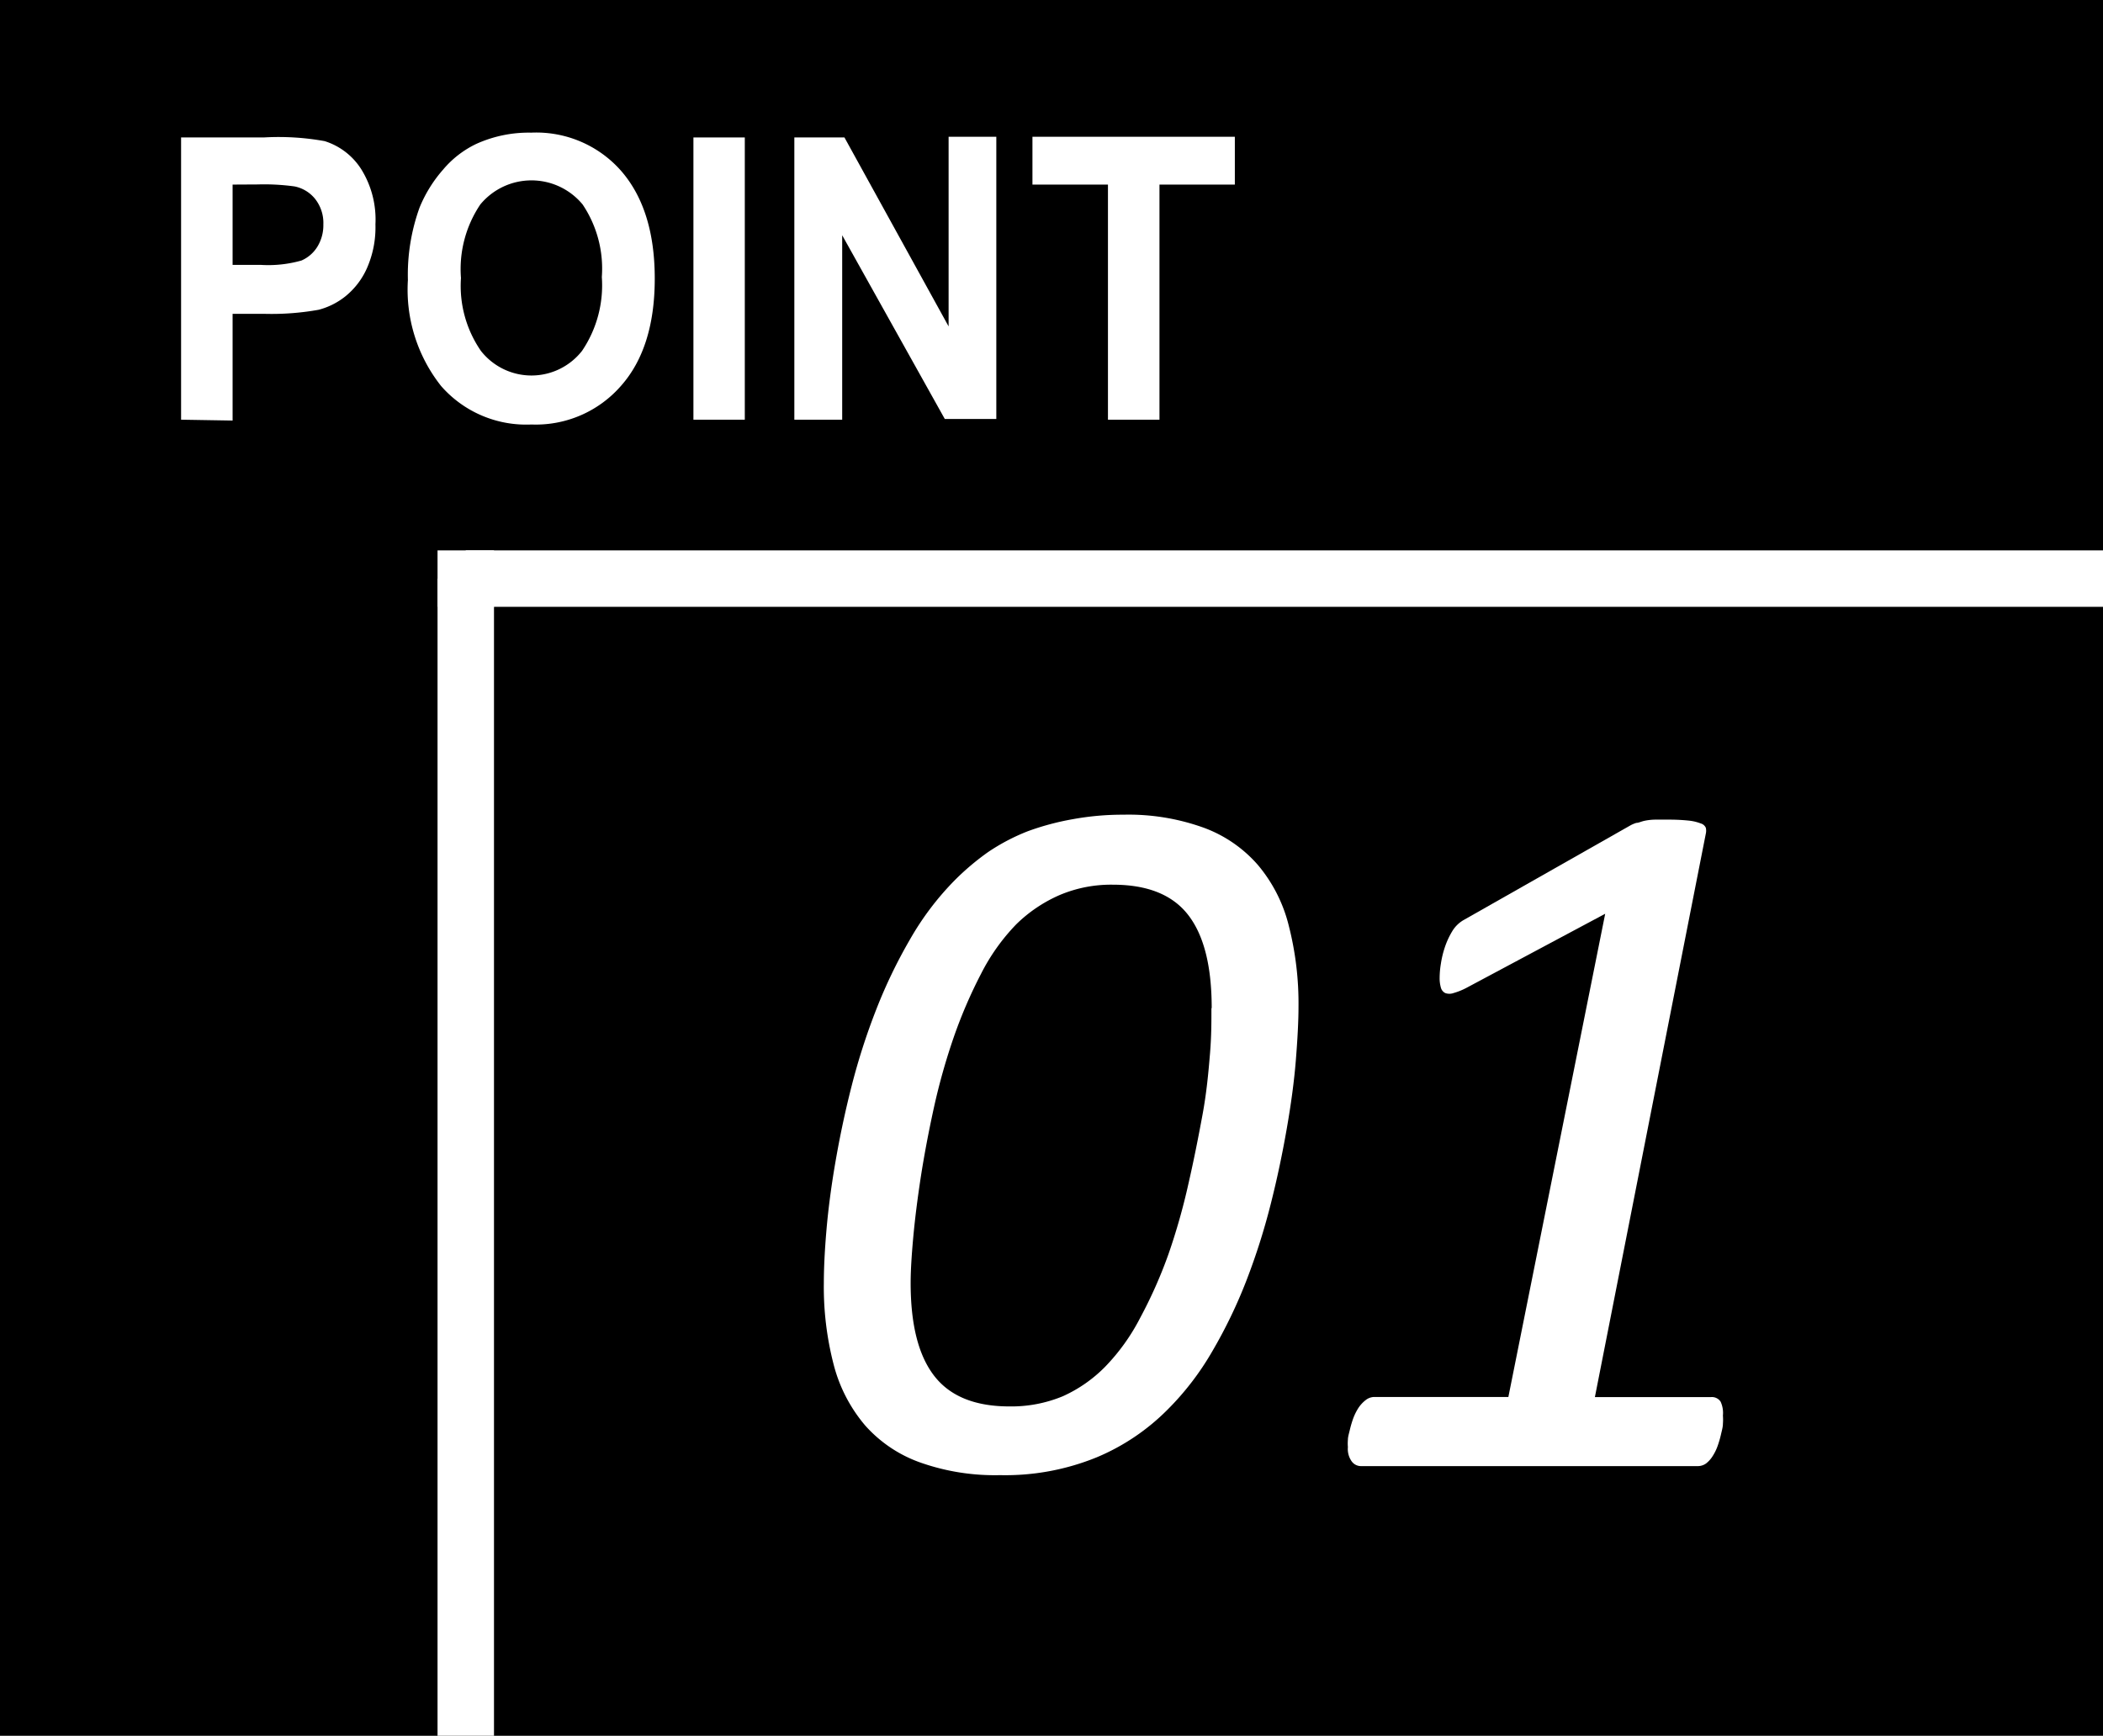
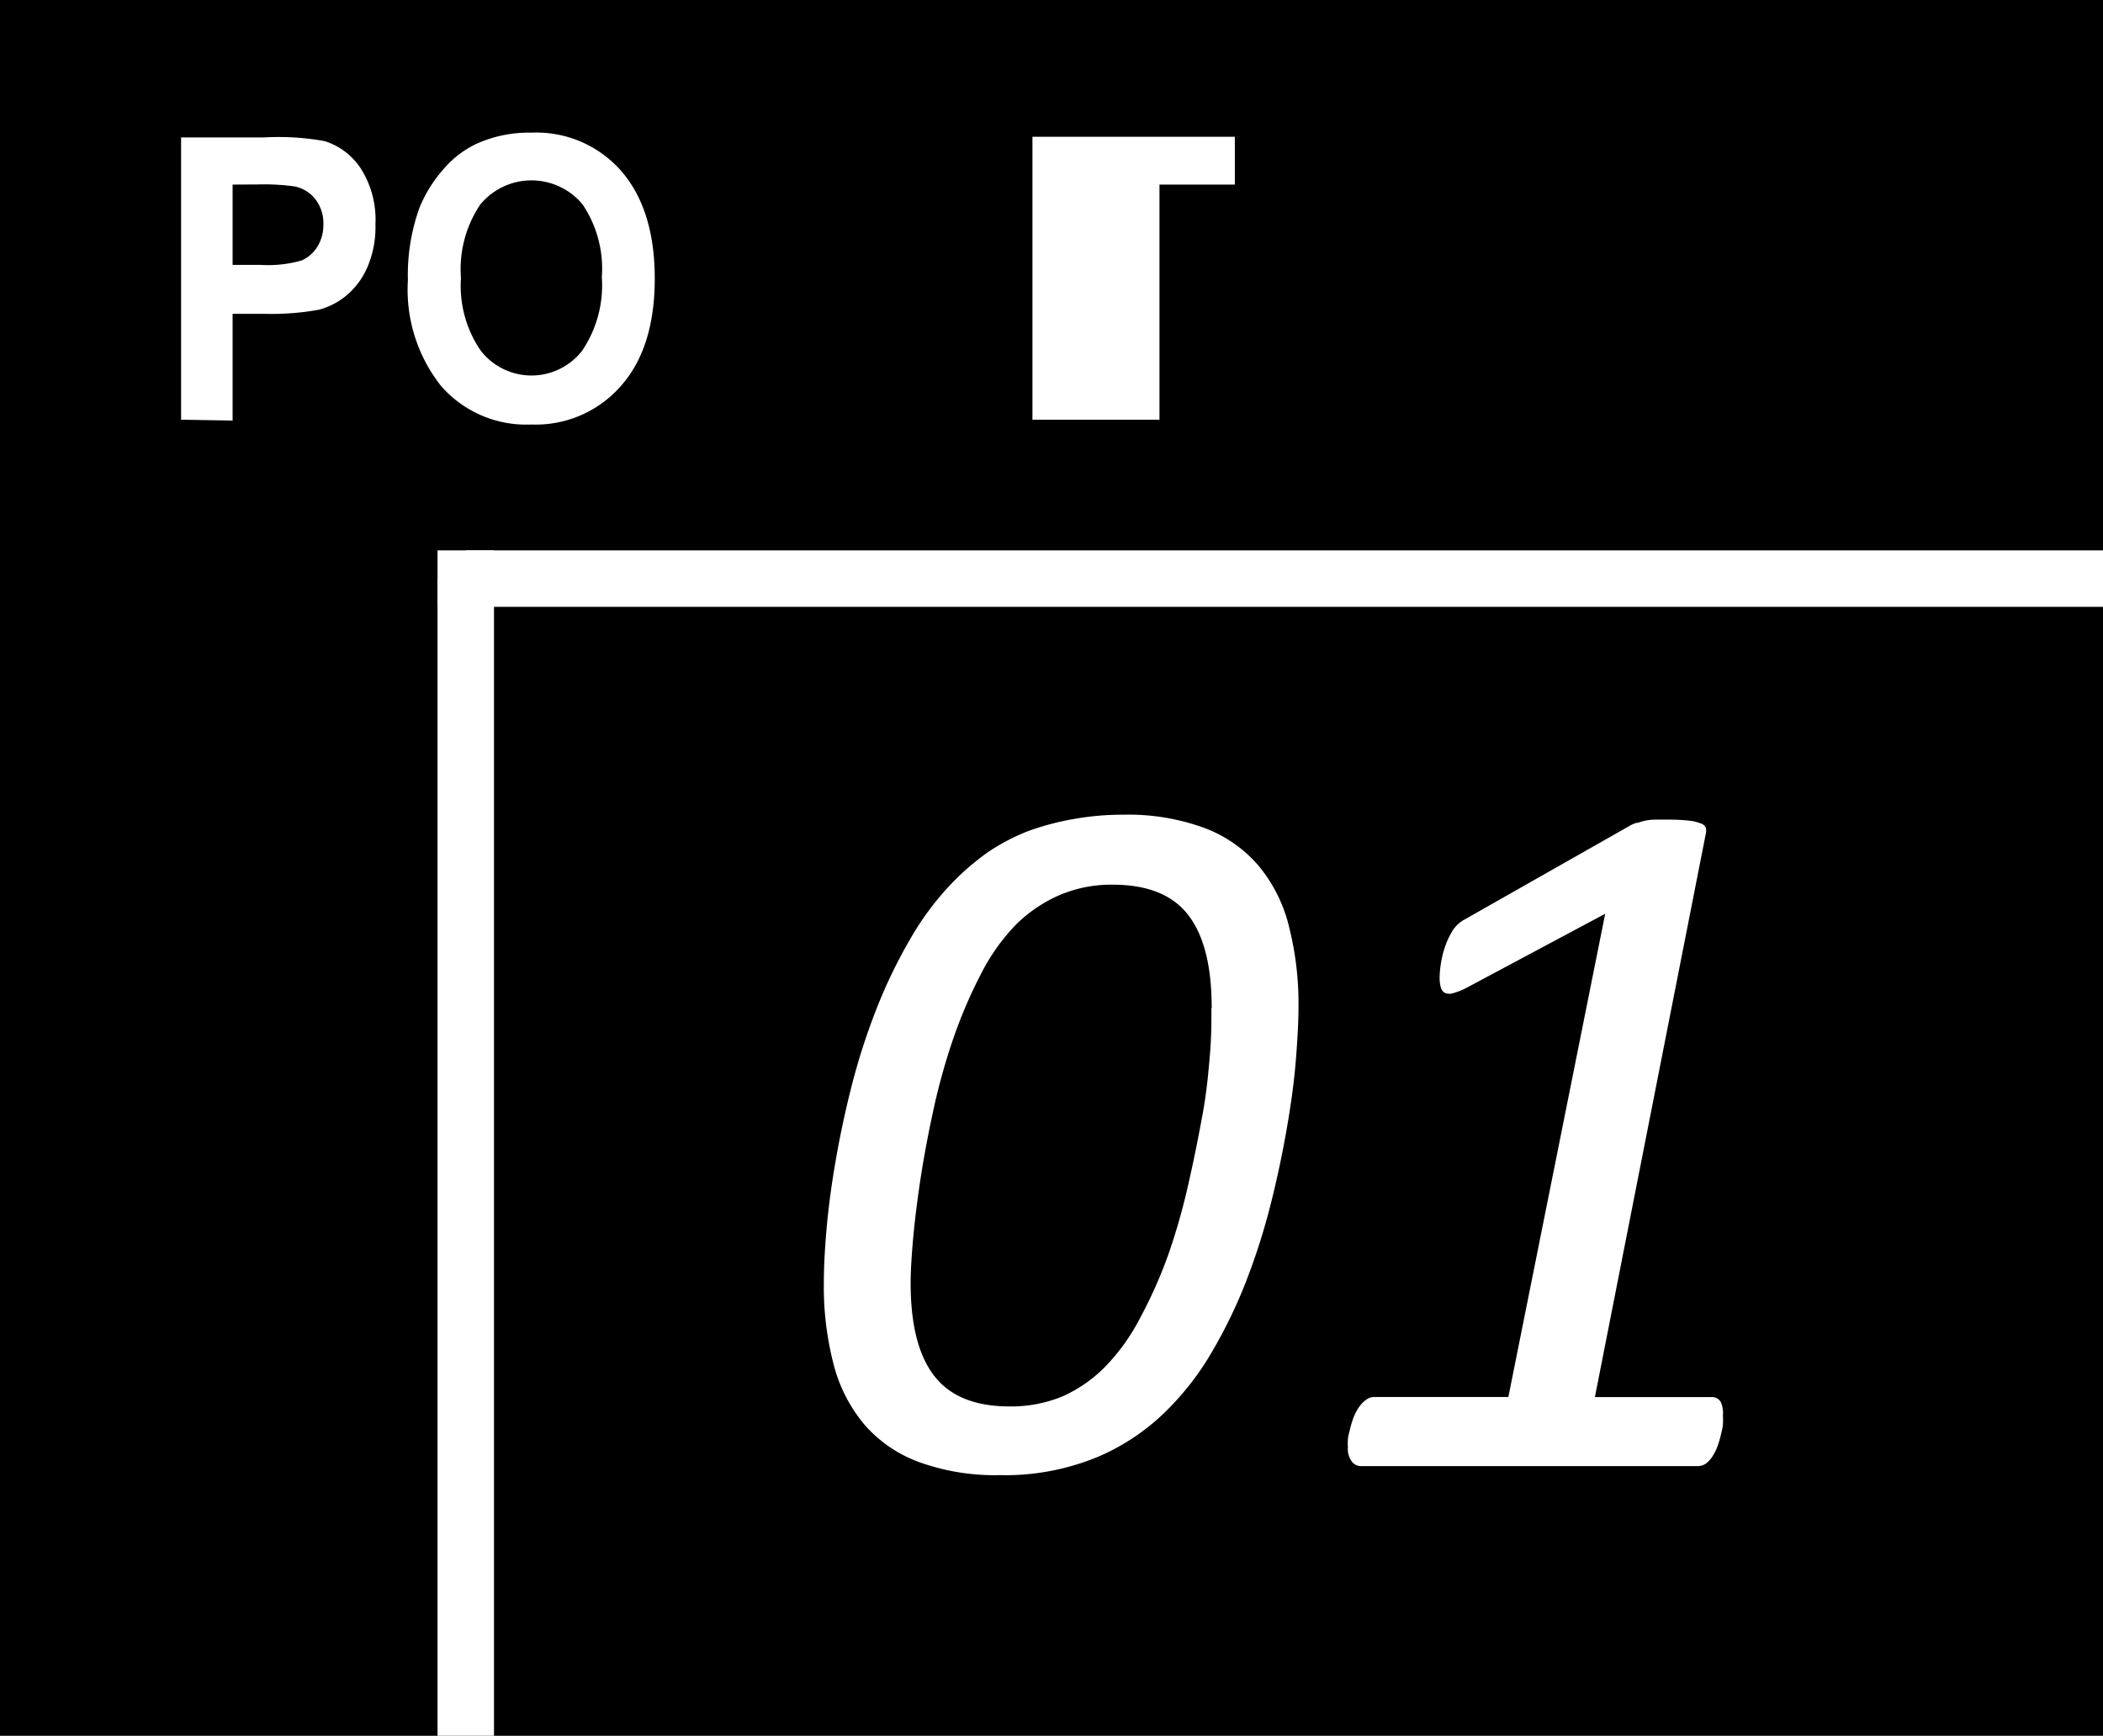
<svg xmlns="http://www.w3.org/2000/svg" viewBox="0 0 149 123">
  <defs>
    <style>.cls-1{fill:#fff;}.cls-2{fill:none;stroke:#fff;stroke-miterlimit:10;stroke-width:4px;}</style>
  </defs>
  <g id="レイヤー_2" data-name="レイヤー 2">
    <g id="_10point" data-name="10point">
      <rect width="149" height="123" />
      <rect class="cls-1" x="31" y="39" width="4" height="4" />
      <line class="cls-2" x1="33" y1="41" x2="33" y2="123" />
      <line class="cls-2" x1="33" y1="41" x2="149" y2="41" />
      <path class="cls-1" d="M12.83,29.74v-20h5.85A18.38,18.38,0,0,1,23,10a4.75,4.75,0,0,1,2.6,2,6.75,6.75,0,0,1,1,3.9,7.17,7.17,0,0,1-.6,3.1,5.36,5.36,0,0,1-1.53,2,5.1,5.1,0,0,1-1.89.95,18.84,18.84,0,0,1-3.78.29H16.48v7.56Zm3.65-16.66v5.69h2a8.6,8.6,0,0,0,2.88-.31,2.49,2.49,0,0,0,1.14-1,2.91,2.91,0,0,0,.41-1.55,2.75,2.75,0,0,0-.58-1.81,2.49,2.49,0,0,0-1.46-.89,15.84,15.84,0,0,0-2.62-.14Z" />
      <path class="cls-1" d="M28.9,19.84a14,14,0,0,1,.83-5.14A9.54,9.54,0,0,1,31.41,12a7,7,0,0,1,2.33-1.8,9,9,0,0,1,3.89-.8A8,8,0,0,1,44,12.1q2.39,2.74,2.39,7.64T44,27.34a8,8,0,0,1-6.35,2.74,8,8,0,0,1-6.4-2.73A11,11,0,0,1,28.9,19.84Zm3.76-.14a8.1,8.1,0,0,0,1.41,5.16,4.55,4.55,0,0,0,7.17,0,8.28,8.28,0,0,0,1.4-5.23,8.15,8.15,0,0,0-1.36-5.14,4.7,4.7,0,0,0-7.25,0A8.2,8.2,0,0,0,32.66,19.7Z" />
-       <path class="cls-1" d="M49.13,29.74v-20h3.64v20Z" />
-       <path class="cls-1" d="M56.28,29.74v-20h3.55l7.38,13.39V9.69h3.38v20H66.94L59.67,16.67V29.74Z" />
-       <path class="cls-1" d="M78.5,29.74V13.08H73.15V9.69H87.49v3.39H82.15V29.74Z" />
+       <path class="cls-1" d="M78.5,29.74H73.15V9.69H87.49v3.39H82.15V29.74Z" />
      <path class="cls-1" d="M92,71.37c0,1-.07,2.29-.19,3.78s-.34,3.1-.64,4.82-.67,3.51-1.14,5.36a46.66,46.66,0,0,1-1.72,5.41,34.75,34.75,0,0,1-2.41,5,19.8,19.8,0,0,1-3.18,4.15,15.5,15.5,0,0,1-5,3.37,17.15,17.15,0,0,1-6.87,1.27,15.85,15.85,0,0,1-5.66-.9A9.43,9.43,0,0,1,61.29,101a10.81,10.81,0,0,1-2.22-4.29,21.9,21.9,0,0,1-.7-5.82c0-1,.06-2.29.19-3.78s.34-3.09.64-4.82.67-3.5,1.14-5.34a46.06,46.06,0,0,1,1.74-5.41,35.87,35.87,0,0,1,2.41-5,20.24,20.24,0,0,1,3.16-4.17,18,18,0,0,1,2.37-2,14.42,14.42,0,0,1,2.78-1.46A18.57,18.57,0,0,1,76,58.05a19.57,19.57,0,0,1,3.59-.32,15.7,15.7,0,0,1,5.69.92,9.36,9.36,0,0,1,3.85,2.65,10.63,10.63,0,0,1,2.18,4.29A22.18,22.18,0,0,1,92,71.37Zm-6.15.07c0-3-.56-5.18-1.67-6.61s-2.89-2.14-5.33-2.14a9.34,9.34,0,0,0-3.74.72A10.19,10.19,0,0,0,72,65.5,14.38,14.38,0,0,0,69.51,69a33.93,33.93,0,0,0-1.93,4.48,44.86,44.86,0,0,0-1.41,5q-.56,2.55-.93,4.92c-.24,1.58-.42,3-.54,4.33s-.18,2.36-.18,3.18c0,3,.57,5.18,1.69,6.61s2.89,2.14,5.31,2.14a9.51,9.51,0,0,0,3.78-.72,9.9,9.9,0,0,0,3-2.09,14.5,14.5,0,0,0,2.48-3.46,32.8,32.8,0,0,0,2-4.5,44.89,44.89,0,0,0,1.42-5c.39-1.7.71-3.33,1-4.9s.42-3,.53-4.33S85.83,72.26,85.83,71.44Z" />
      <path class="cls-1" d="M122.07,100.31a3.64,3.64,0,0,1,0,.58c0,.24-.08.5-.14.77a7.15,7.15,0,0,1-.23.79,3.43,3.43,0,0,1-.35.72,2,2,0,0,1-.47.53,1,1,0,0,1-.58.19H96.44a.81.81,0,0,1-.68-.35,1.51,1.51,0,0,1-.26-1,2.85,2.85,0,0,1,0-.51c0-.22.08-.46.14-.72a7.28,7.28,0,0,1,.24-.81,3.93,3.93,0,0,1,.37-.74,2.35,2.35,0,0,1,.5-.54,1,1,0,0,1,.63-.23h9.49l6.86-34.24L103.9,70a4.72,4.72,0,0,1-.92.37.87.87,0,0,1-.58,0,.6.6,0,0,1-.31-.38,2.41,2.41,0,0,1-.09-.71,6.33,6.33,0,0,1,.09-1,6.76,6.76,0,0,1,.28-1.16,5.58,5.58,0,0,1,.51-1.11,2.25,2.25,0,0,1,.81-.81l11.84-6.72a2.19,2.19,0,0,1,.41-.17c.15,0,.33-.09.54-.14a4,4,0,0,1,.76-.09l1,0a13.1,13.1,0,0,1,1.42.07,3.23,3.23,0,0,1,.84.2.55.55,0,0,1,.36.31.94.94,0,0,1,0,.41L113,99h8.22a.73.73,0,0,1,.69.33A1.91,1.91,0,0,1,122.07,100.31Z" />
    </g>
  </g>
</svg>